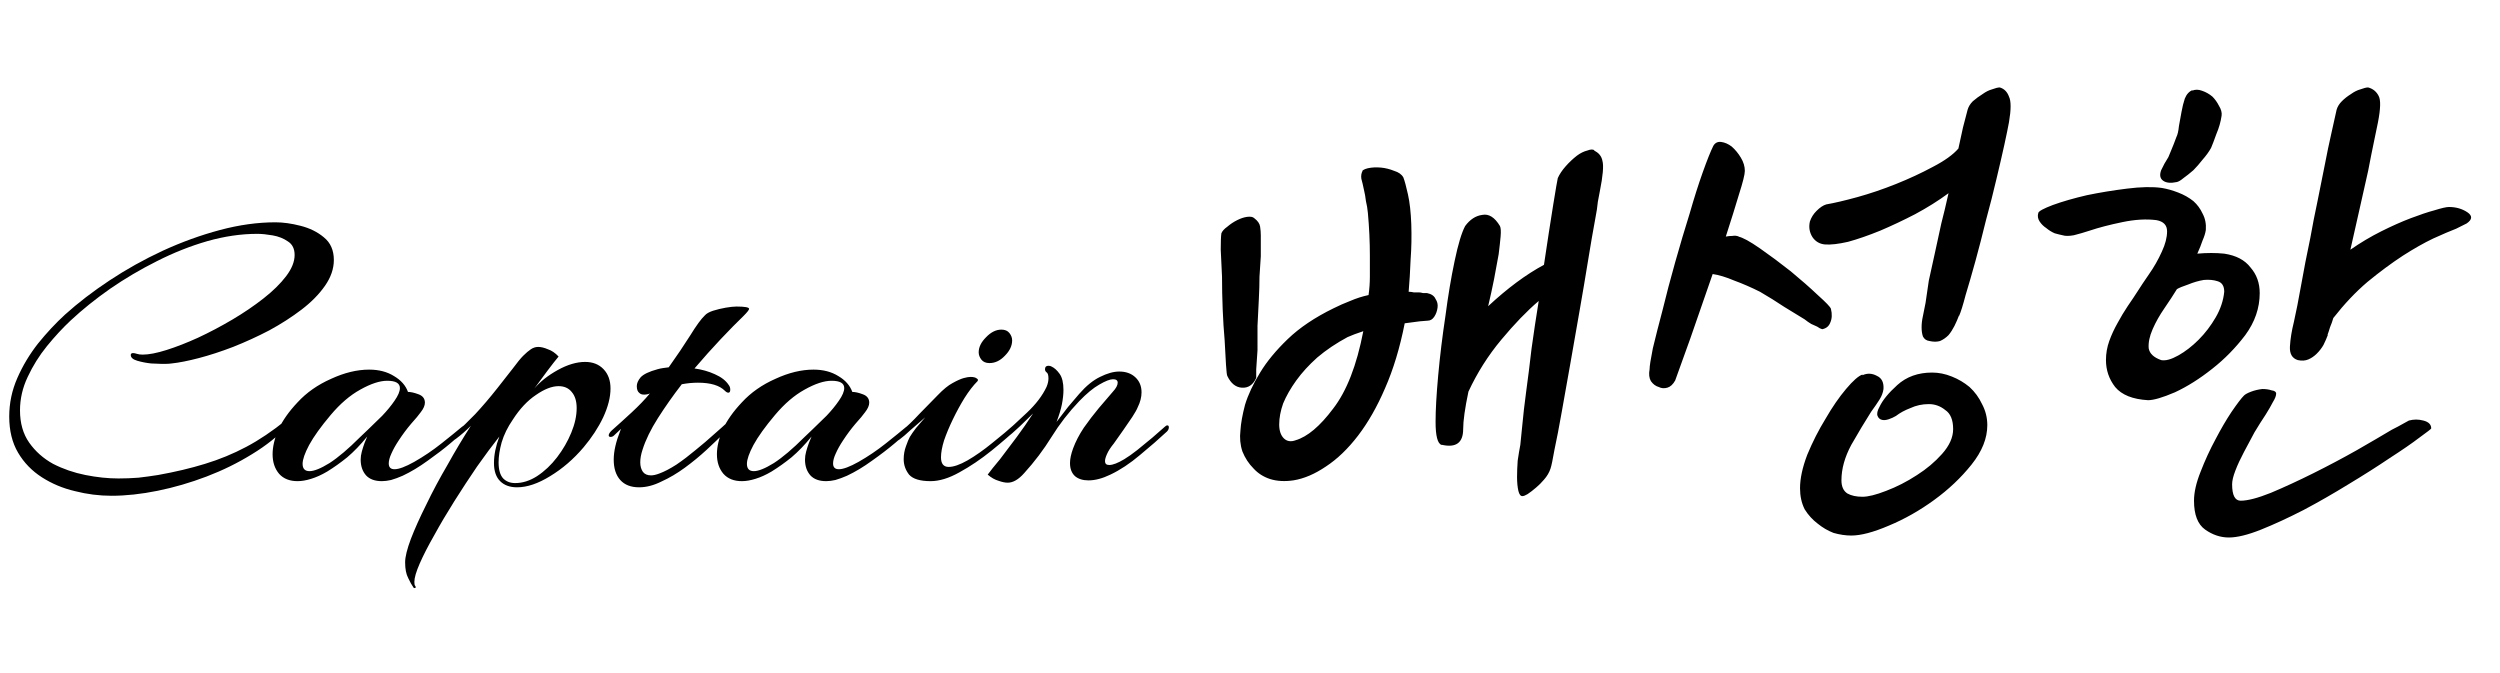
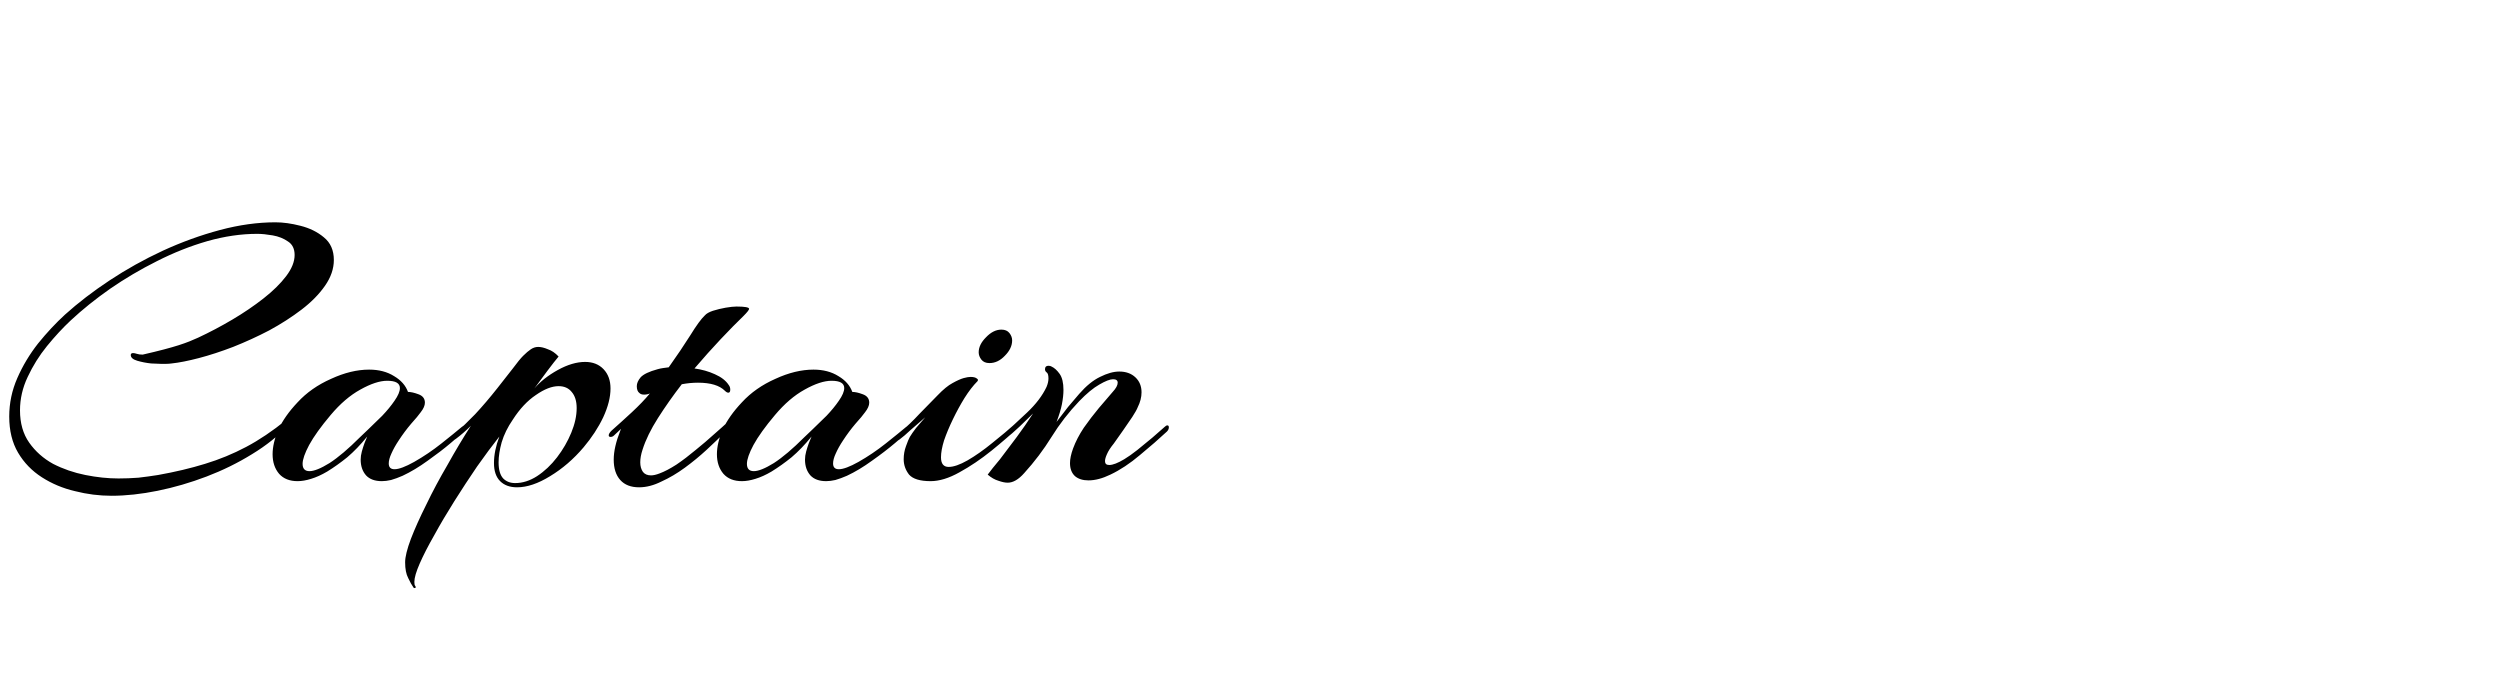
<svg xmlns="http://www.w3.org/2000/svg" width="78" height="21" viewBox="0 0 78 21" fill="none">
-   <path d="M3.48 15.468C3.096 15.468 2.716 15.42 2.34 15.324C1.964 15.236 1.62 15.092 1.308 14.892C0.996 14.692 0.748 14.436 0.564 14.124C0.38 13.812 0.288 13.436 0.288 12.996C0.288 12.58 0.372 12.18 0.54 11.796C0.708 11.412 0.924 11.052 1.188 10.716C1.46 10.38 1.74 10.08 2.028 9.816C2.436 9.448 2.9 9.092 3.42 8.748C3.94 8.404 4.492 8.096 5.076 7.824C5.668 7.552 6.264 7.336 6.864 7.176C7.464 7.016 8.04 6.936 8.592 6.936C8.832 6.936 9.092 6.972 9.372 7.044C9.66 7.116 9.904 7.236 10.104 7.404C10.312 7.572 10.416 7.808 10.416 8.112C10.416 8.384 10.324 8.652 10.14 8.916C9.956 9.18 9.712 9.428 9.408 9.66C9.104 9.892 8.768 10.108 8.4 10.308C8.032 10.5 7.656 10.672 7.272 10.824C6.896 10.968 6.54 11.084 6.204 11.172C5.868 11.26 5.584 11.316 5.352 11.34C5.296 11.348 5.24 11.352 5.184 11.352C5.128 11.352 5.072 11.352 5.016 11.352C4.968 11.352 4.868 11.348 4.716 11.34C4.564 11.324 4.42 11.296 4.284 11.256C4.148 11.216 4.08 11.156 4.08 11.076C4.08 11.036 4.104 11.016 4.152 11.016C4.184 11.016 4.224 11.024 4.272 11.04C4.32 11.056 4.38 11.064 4.452 11.064C4.644 11.064 4.892 11.016 5.196 10.92C5.5 10.824 5.828 10.696 6.18 10.536C6.54 10.368 6.896 10.18 7.248 9.972C7.6 9.764 7.924 9.544 8.22 9.312C8.516 9.08 8.752 8.848 8.928 8.616C9.104 8.384 9.192 8.164 9.192 7.956C9.192 7.764 9.124 7.624 8.988 7.536C8.852 7.44 8.692 7.376 8.508 7.344C8.324 7.312 8.164 7.296 8.028 7.296C7.524 7.296 7.004 7.372 6.468 7.524C5.94 7.676 5.416 7.884 4.896 8.148C4.384 8.404 3.896 8.692 3.432 9.012C2.976 9.332 2.568 9.66 2.208 9.996C1.96 10.228 1.712 10.496 1.464 10.8C1.224 11.096 1.024 11.416 0.864 11.76C0.704 12.096 0.624 12.444 0.624 12.804C0.624 13.204 0.72 13.54 0.912 13.812C1.104 14.084 1.352 14.304 1.656 14.472C1.968 14.632 2.304 14.748 2.664 14.82C3.024 14.892 3.368 14.928 3.696 14.928C3.904 14.928 4.112 14.92 4.32 14.904C4.528 14.88 4.732 14.852 4.932 14.82C5.468 14.724 5.956 14.608 6.396 14.472C6.844 14.336 7.272 14.16 7.68 13.944C8.088 13.728 8.504 13.448 8.928 13.104C8.96 13.088 8.98 13.08 8.988 13.08C9.028 13.08 9.048 13.104 9.048 13.152C9.048 13.176 9.032 13.212 9 13.26C8.688 13.596 8.308 13.9 7.86 14.172C7.42 14.444 6.948 14.676 6.444 14.868C5.94 15.06 5.432 15.208 4.92 15.312C4.408 15.416 3.928 15.468 3.48 15.468ZM9.285 15.012C9.037 15.012 8.845 14.936 8.709 14.784C8.573 14.624 8.505 14.42 8.505 14.172C8.505 13.94 8.565 13.684 8.685 13.404C8.813 13.124 9.013 12.84 9.285 12.552C9.565 12.248 9.913 12.004 10.329 11.82C10.745 11.628 11.141 11.532 11.517 11.532C11.821 11.532 12.081 11.6 12.297 11.736C12.513 11.864 12.657 12.028 12.729 12.228C12.817 12.228 12.925 12.252 13.053 12.3C13.189 12.348 13.257 12.436 13.257 12.564C13.257 12.652 13.213 12.752 13.125 12.864C13.069 12.944 12.969 13.064 12.825 13.224C12.689 13.384 12.561 13.556 12.441 13.74C12.345 13.884 12.269 14.02 12.213 14.148C12.157 14.268 12.129 14.372 12.129 14.46C12.129 14.58 12.189 14.64 12.309 14.64C12.445 14.64 12.649 14.564 12.921 14.412C13.217 14.244 13.501 14.052 13.773 13.836C14.045 13.62 14.257 13.448 14.409 13.32C14.449 13.288 14.477 13.272 14.493 13.272C14.525 13.272 14.541 13.292 14.541 13.332C14.541 13.38 14.521 13.424 14.481 13.464C14.409 13.528 14.269 13.648 14.061 13.824C13.853 14 13.613 14.184 13.341 14.376C13.077 14.568 12.817 14.724 12.561 14.844C12.433 14.9 12.313 14.944 12.201 14.976C12.097 15 12.001 15.012 11.913 15.012C11.697 15.012 11.533 14.952 11.421 14.832C11.309 14.704 11.253 14.54 11.253 14.34C11.253 14.26 11.265 14.176 11.289 14.088C11.313 14 11.341 13.912 11.373 13.824L11.457 13.62C11.249 13.876 11.041 14.092 10.833 14.268C10.625 14.436 10.417 14.584 10.209 14.712C10.033 14.816 9.865 14.892 9.705 14.94C9.553 14.988 9.413 15.012 9.285 15.012ZM9.657 14.7C9.801 14.7 10.009 14.616 10.281 14.448C10.553 14.272 10.869 14.004 11.229 13.644C11.277 13.596 11.365 13.512 11.493 13.392C11.629 13.264 11.773 13.124 11.925 12.972C12.077 12.812 12.205 12.656 12.309 12.504C12.421 12.344 12.477 12.212 12.477 12.108C12.477 11.956 12.345 11.88 12.081 11.88C11.849 11.88 11.569 11.972 11.241 12.156C10.921 12.332 10.613 12.596 10.317 12.948C10.013 13.308 9.789 13.62 9.645 13.884C9.509 14.14 9.441 14.336 9.441 14.472C9.441 14.624 9.513 14.7 9.657 14.7ZM12.904 18.336C12.848 18.256 12.792 18.156 12.736 18.036C12.672 17.916 12.64 17.752 12.64 17.544C12.64 17.376 12.7 17.132 12.82 16.812C12.94 16.5 13.1 16.144 13.3 15.744C13.492 15.344 13.712 14.932 13.96 14.508C14.2 14.076 14.444 13.668 14.692 13.284C14.54 13.436 14.384 13.572 14.224 13.692C14.192 13.716 14.168 13.728 14.152 13.728C14.128 13.728 14.116 13.712 14.116 13.68C14.116 13.664 14.128 13.636 14.152 13.596C14.168 13.556 14.2 13.516 14.248 13.476C14.408 13.34 14.6 13.156 14.824 12.924C15.048 12.684 15.28 12.412 15.52 12.108C15.704 11.876 15.864 11.672 16 11.496C16.136 11.312 16.244 11.18 16.324 11.1C16.412 11.012 16.492 10.944 16.564 10.896C16.636 10.848 16.712 10.824 16.792 10.824C16.88 10.824 16.98 10.848 17.092 10.896C17.212 10.936 17.324 11.012 17.428 11.124C17.34 11.228 17.224 11.376 17.08 11.568C16.936 11.76 16.8 11.944 16.672 12.12C16.856 11.904 17.1 11.712 17.404 11.544C17.708 11.376 17.992 11.292 18.256 11.292C18.496 11.292 18.688 11.368 18.832 11.52C18.976 11.672 19.048 11.872 19.048 12.12C19.048 12.392 18.972 12.692 18.82 13.02C18.668 13.34 18.464 13.652 18.208 13.956C17.896 14.324 17.548 14.624 17.164 14.856C16.788 15.088 16.444 15.204 16.132 15.204C15.908 15.204 15.732 15.14 15.604 15.012C15.476 14.884 15.412 14.696 15.412 14.448C15.412 14.192 15.468 13.916 15.58 13.62C15.364 13.892 15.132 14.204 14.884 14.556C14.644 14.908 14.408 15.268 14.176 15.636C13.944 16.004 13.736 16.356 13.552 16.692C13.36 17.028 13.208 17.324 13.096 17.58C12.984 17.836 12.928 18.028 12.928 18.156C12.928 18.22 12.936 18.26 12.952 18.276C12.976 18.308 12.98 18.328 12.964 18.336C12.94 18.352 12.92 18.352 12.904 18.336ZM16.072 15.072C16.304 15.072 16.532 15 16.756 14.856C16.988 14.704 17.196 14.508 17.38 14.268C17.564 14.028 17.712 13.772 17.824 13.5C17.936 13.228 17.992 12.972 17.992 12.732C17.992 12.516 17.94 12.348 17.836 12.228C17.74 12.108 17.604 12.048 17.428 12.048C17.22 12.048 16.984 12.14 16.72 12.324C16.456 12.5 16.216 12.756 16 13.092C15.84 13.324 15.724 13.56 15.652 13.8C15.588 14.032 15.556 14.24 15.556 14.424C15.556 14.656 15.604 14.824 15.7 14.928C15.796 15.024 15.92 15.072 16.072 15.072ZM19.94 15.204C19.684 15.204 19.488 15.128 19.352 14.976C19.216 14.824 19.148 14.612 19.148 14.34C19.148 14.084 19.216 13.784 19.352 13.44L19.376 13.38L19.16 13.584C19.128 13.616 19.092 13.632 19.052 13.632C19.012 13.632 18.992 13.616 18.992 13.584C18.992 13.544 19.02 13.496 19.076 13.44C19.284 13.256 19.496 13.064 19.712 12.864C19.936 12.656 20.124 12.46 20.276 12.276C20.22 12.3 20.16 12.312 20.096 12.312C20.032 12.312 19.984 12.296 19.952 12.264C19.896 12.224 19.868 12.152 19.868 12.048C19.868 11.96 19.908 11.868 19.988 11.772C20.076 11.676 20.252 11.592 20.516 11.52C20.572 11.504 20.628 11.492 20.684 11.484C20.748 11.476 20.808 11.468 20.864 11.46C21.12 11.1 21.344 10.768 21.536 10.464C21.728 10.152 21.88 9.944 21.992 9.84C22.04 9.784 22.124 9.736 22.244 9.696C22.372 9.656 22.504 9.624 22.64 9.6C22.784 9.576 22.896 9.564 22.976 9.564C23.24 9.564 23.372 9.588 23.372 9.636C23.372 9.668 23.312 9.744 23.192 9.864C22.992 10.056 22.756 10.296 22.484 10.584C22.22 10.864 21.948 11.168 21.668 11.496C21.9 11.528 22.112 11.588 22.304 11.676C22.504 11.764 22.648 11.876 22.736 12.012C22.768 12.052 22.784 12.1 22.784 12.156C22.784 12.22 22.764 12.252 22.724 12.252C22.692 12.252 22.656 12.232 22.616 12.192C22.448 12.024 22.168 11.94 21.776 11.94C21.696 11.94 21.612 11.944 21.524 11.952C21.444 11.96 21.36 11.972 21.272 11.988C21 12.34 20.752 12.692 20.528 13.044C20.304 13.396 20.144 13.724 20.048 14.028C20 14.172 19.976 14.304 19.976 14.424C19.976 14.544 20.004 14.644 20.06 14.724C20.116 14.796 20.2 14.832 20.312 14.832C20.384 14.832 20.472 14.812 20.576 14.772C20.728 14.716 20.904 14.624 21.104 14.496C21.304 14.36 21.504 14.208 21.704 14.04C21.912 13.872 22.104 13.708 22.28 13.548C22.464 13.388 22.616 13.252 22.736 13.14C22.856 13.028 22.924 12.964 22.94 12.948C22.964 12.924 22.984 12.912 23 12.912C23.032 12.912 23.048 12.936 23.048 12.984C23.048 13.04 23.024 13.092 22.976 13.14C22.896 13.22 22.772 13.34 22.604 13.5C22.444 13.66 22.256 13.84 22.04 14.04C21.832 14.232 21.608 14.416 21.368 14.592C21.128 14.768 20.884 14.912 20.636 15.024C20.396 15.144 20.164 15.204 19.94 15.204ZM23.148 15.012C22.9 15.012 22.708 14.936 22.572 14.784C22.436 14.624 22.368 14.42 22.368 14.172C22.368 13.94 22.428 13.684 22.548 13.404C22.676 13.124 22.876 12.84 23.148 12.552C23.428 12.248 23.776 12.004 24.192 11.82C24.608 11.628 25.004 11.532 25.38 11.532C25.684 11.532 25.944 11.6 26.16 11.736C26.376 11.864 26.52 12.028 26.592 12.228C26.68 12.228 26.788 12.252 26.916 12.3C27.052 12.348 27.12 12.436 27.12 12.564C27.12 12.652 27.076 12.752 26.988 12.864C26.932 12.944 26.832 13.064 26.688 13.224C26.552 13.384 26.424 13.556 26.304 13.74C26.208 13.884 26.132 14.02 26.076 14.148C26.02 14.268 25.992 14.372 25.992 14.46C25.992 14.58 26.052 14.64 26.172 14.64C26.308 14.64 26.512 14.564 26.784 14.412C27.08 14.244 27.364 14.052 27.636 13.836C27.908 13.62 28.12 13.448 28.272 13.32C28.312 13.288 28.34 13.272 28.356 13.272C28.388 13.272 28.404 13.292 28.404 13.332C28.404 13.38 28.384 13.424 28.344 13.464C28.272 13.528 28.132 13.648 27.924 13.824C27.716 14 27.476 14.184 27.204 14.376C26.94 14.568 26.68 14.724 26.424 14.844C26.296 14.9 26.176 14.944 26.064 14.976C25.96 15 25.864 15.012 25.776 15.012C25.56 15.012 25.396 14.952 25.284 14.832C25.172 14.704 25.116 14.54 25.116 14.34C25.116 14.26 25.128 14.176 25.152 14.088C25.176 14 25.204 13.912 25.236 13.824L25.32 13.62C25.112 13.876 24.904 14.092 24.696 14.268C24.488 14.436 24.28 14.584 24.072 14.712C23.896 14.816 23.728 14.892 23.568 14.94C23.416 14.988 23.276 15.012 23.148 15.012ZM23.52 14.7C23.664 14.7 23.872 14.616 24.144 14.448C24.416 14.272 24.732 14.004 25.092 13.644C25.14 13.596 25.228 13.512 25.356 13.392C25.492 13.264 25.636 13.124 25.788 12.972C25.94 12.812 26.068 12.656 26.172 12.504C26.284 12.344 26.34 12.212 26.34 12.108C26.34 11.956 26.208 11.88 25.944 11.88C25.712 11.88 25.432 11.972 25.104 12.156C24.784 12.332 24.476 12.596 24.18 12.948C23.876 13.308 23.652 13.62 23.508 13.884C23.372 14.14 23.304 14.336 23.304 14.472C23.304 14.624 23.376 14.7 23.52 14.7ZM30.871 11.328C30.759 11.328 30.675 11.292 30.619 11.22C30.563 11.148 30.535 11.072 30.535 10.992C30.535 10.832 30.611 10.676 30.763 10.524C30.915 10.364 31.075 10.284 31.243 10.284C31.355 10.284 31.439 10.32 31.495 10.392C31.551 10.464 31.579 10.54 31.579 10.62C31.579 10.788 31.503 10.948 31.351 11.1C31.207 11.252 31.047 11.328 30.871 11.328ZM29.035 15.012C28.707 15.012 28.483 14.944 28.363 14.808C28.251 14.664 28.195 14.504 28.195 14.328C28.195 14.184 28.219 14.048 28.267 13.92C28.315 13.784 28.355 13.688 28.387 13.632C28.435 13.552 28.499 13.46 28.579 13.356C28.667 13.252 28.763 13.14 28.867 13.02C28.707 13.156 28.555 13.288 28.411 13.416C28.275 13.544 28.163 13.64 28.075 13.704C28.051 13.728 28.027 13.74 28.003 13.74C27.971 13.74 27.955 13.72 27.955 13.68C27.955 13.616 27.999 13.552 28.087 13.488C28.295 13.312 28.495 13.12 28.687 12.912C28.887 12.704 29.075 12.512 29.251 12.336C29.427 12.152 29.583 12.024 29.719 11.952C29.863 11.872 29.979 11.82 30.067 11.796C30.155 11.772 30.227 11.76 30.283 11.76C30.371 11.76 30.435 11.776 30.475 11.808C30.515 11.832 30.523 11.86 30.499 11.892C30.363 12.028 30.227 12.204 30.091 12.42C29.963 12.628 29.843 12.848 29.731 13.08C29.619 13.312 29.527 13.532 29.455 13.74C29.391 13.948 29.359 14.124 29.359 14.268C29.359 14.468 29.439 14.568 29.599 14.568C29.751 14.568 29.947 14.5 30.187 14.364C30.435 14.22 30.691 14.04 30.955 13.824C31.227 13.608 31.479 13.396 31.711 13.188C31.743 13.156 31.771 13.14 31.795 13.14C31.835 13.14 31.855 13.16 31.855 13.2C31.863 13.24 31.855 13.268 31.831 13.284C31.567 13.532 31.267 13.792 30.931 14.064C30.603 14.328 30.271 14.552 29.935 14.736C29.607 14.92 29.307 15.012 29.035 15.012ZM31.44 15.06C31.36 15.06 31.264 15.04 31.152 15C31.04 14.968 30.928 14.904 30.816 14.808C30.904 14.688 31.032 14.528 31.2 14.328C31.36 14.12 31.532 13.892 31.716 13.644C31.9 13.396 32.072 13.148 32.232 12.9C32.104 13.028 31.964 13.164 31.812 13.308C31.66 13.452 31.508 13.584 31.356 13.704C31.324 13.736 31.288 13.752 31.248 13.752C31.216 13.752 31.2 13.736 31.2 13.704C31.2 13.664 31.232 13.616 31.296 13.56C31.52 13.36 31.768 13.132 32.04 12.876C32.32 12.612 32.524 12.344 32.652 12.072C32.692 11.976 32.712 11.888 32.712 11.808C32.712 11.704 32.692 11.64 32.652 11.616C32.62 11.592 32.604 11.56 32.604 11.52C32.604 11.448 32.64 11.412 32.712 11.412C32.752 11.412 32.784 11.42 32.808 11.436C32.896 11.476 32.98 11.552 33.06 11.664C33.14 11.776 33.18 11.944 33.18 12.168C33.18 12.296 33.164 12.444 33.132 12.612C33.1 12.772 33.044 12.956 32.964 13.164C33.084 13.004 33.204 12.848 33.324 12.696C33.452 12.544 33.568 12.408 33.672 12.288C33.888 12.04 34.104 11.864 34.32 11.76C34.544 11.648 34.744 11.592 34.92 11.592C35.128 11.592 35.296 11.652 35.424 11.772C35.552 11.892 35.616 12.048 35.616 12.24C35.616 12.392 35.576 12.548 35.496 12.708C35.472 12.772 35.416 12.872 35.328 13.008C35.24 13.136 35.144 13.276 35.04 13.428C34.936 13.58 34.84 13.716 34.752 13.836C34.648 13.964 34.576 14.076 34.536 14.172C34.496 14.26 34.476 14.332 34.476 14.388C34.476 14.468 34.52 14.508 34.608 14.508C34.72 14.508 34.876 14.448 35.076 14.328C35.196 14.256 35.332 14.16 35.484 14.04C35.644 13.912 35.8 13.784 35.952 13.656C36.112 13.52 36.24 13.408 36.336 13.32C36.368 13.288 36.396 13.272 36.42 13.272C36.452 13.272 36.468 13.292 36.468 13.332C36.468 13.38 36.448 13.424 36.408 13.464C36.168 13.688 35.888 13.932 35.568 14.196C35.256 14.46 34.948 14.664 34.644 14.808C34.396 14.928 34.168 14.988 33.96 14.988C33.784 14.988 33.644 14.944 33.54 14.856C33.436 14.76 33.384 14.624 33.384 14.448C33.384 14.32 33.416 14.168 33.48 13.992C33.56 13.776 33.672 13.56 33.816 13.344C33.968 13.128 34.124 12.924 34.284 12.732C34.452 12.532 34.596 12.364 34.716 12.228C34.82 12.116 34.872 12.02 34.872 11.94C34.872 11.868 34.824 11.832 34.728 11.832C34.632 11.832 34.488 11.888 34.296 12C34.112 12.104 33.904 12.276 33.672 12.516C33.344 12.86 33.056 13.232 32.808 13.632C32.56 14.032 32.276 14.408 31.956 14.76C31.78 14.96 31.608 15.06 31.44 15.06Z" fill="black" />
-   <path d="M42.494 5.351C42.508 5.311 42.569 5.276 42.678 5.249C42.801 5.222 42.938 5.215 43.089 5.229C43.225 5.242 43.362 5.276 43.498 5.331C43.635 5.372 43.731 5.44 43.785 5.536C43.827 5.645 43.874 5.823 43.929 6.069C43.984 6.315 44.018 6.622 44.032 6.992C44.045 7.374 44.038 7.743 44.011 8.098C43.997 8.454 43.977 8.789 43.95 9.103C44.004 9.103 44.059 9.11 44.114 9.123C44.168 9.123 44.223 9.123 44.278 9.123C44.305 9.123 44.346 9.13 44.401 9.144C44.455 9.144 44.496 9.144 44.523 9.144C44.66 9.171 44.749 9.233 44.79 9.329C44.845 9.411 44.865 9.499 44.852 9.595C44.838 9.704 44.804 9.8 44.749 9.882C44.694 9.964 44.626 10.005 44.544 10.005C44.517 10.005 44.435 10.012 44.298 10.025C44.175 10.039 44.018 10.06 43.827 10.087C43.676 10.852 43.471 11.529 43.212 12.117C42.965 12.691 42.685 13.182 42.371 13.592C42.057 14.002 41.722 14.324 41.367 14.556C41.025 14.788 40.69 14.932 40.362 14.986C40.089 15.027 39.843 15.014 39.624 14.945C39.419 14.877 39.248 14.768 39.111 14.617C38.961 14.467 38.845 14.29 38.763 14.085C38.695 13.88 38.674 13.661 38.702 13.428C38.715 13.21 38.763 12.943 38.845 12.629C38.941 12.315 39.098 11.98 39.316 11.624C39.522 11.283 39.809 10.934 40.178 10.579C40.547 10.224 41.025 9.902 41.612 9.616C41.776 9.534 41.947 9.458 42.125 9.39C42.316 9.308 42.508 9.246 42.699 9.206C42.726 9.014 42.74 8.823 42.74 8.632C42.74 8.427 42.74 8.208 42.74 7.976C42.74 7.538 42.719 7.094 42.678 6.643C42.665 6.506 42.644 6.383 42.617 6.274C42.603 6.151 42.583 6.035 42.556 5.926C42.528 5.789 42.501 5.673 42.474 5.577C42.46 5.481 42.474 5.399 42.514 5.331L42.494 5.351ZM44.974 13.88C44.852 13.838 44.79 13.599 44.79 13.162C44.79 12.793 44.817 12.308 44.872 11.707C44.927 11.105 45.002 10.49 45.097 9.861C45.179 9.233 45.275 8.659 45.385 8.139C45.494 7.62 45.603 7.258 45.712 7.053C45.863 6.848 46.041 6.732 46.245 6.705C46.45 6.663 46.635 6.78 46.799 7.053C46.826 7.108 46.833 7.217 46.819 7.381C46.806 7.531 46.785 7.716 46.758 7.934C46.717 8.167 46.669 8.427 46.614 8.713C46.56 8.987 46.498 9.267 46.43 9.554C47.031 8.994 47.612 8.563 48.172 8.262C48.282 7.524 48.377 6.903 48.459 6.397C48.541 5.891 48.589 5.611 48.603 5.556C48.658 5.434 48.74 5.311 48.849 5.188C48.958 5.064 49.075 4.955 49.197 4.859C49.307 4.777 49.416 4.723 49.526 4.696C49.635 4.654 49.71 4.654 49.751 4.696H49.73C49.881 4.764 49.97 4.873 49.997 5.024C50.038 5.174 50.011 5.488 49.915 5.966C49.901 6.035 49.881 6.144 49.853 6.295C49.84 6.445 49.812 6.622 49.772 6.827C49.703 7.197 49.628 7.634 49.546 8.139C49.464 8.645 49.375 9.171 49.279 9.718C49.184 10.265 49.088 10.811 48.992 11.358C48.897 11.905 48.808 12.403 48.726 12.854C48.644 13.319 48.569 13.709 48.501 14.023C48.446 14.337 48.405 14.536 48.377 14.617C48.337 14.741 48.268 14.857 48.172 14.966C48.09 15.062 48.008 15.144 47.926 15.212C47.831 15.294 47.742 15.362 47.66 15.417C47.592 15.458 47.537 15.479 47.496 15.479C47.441 15.479 47.4 15.424 47.373 15.315C47.346 15.191 47.332 15.048 47.332 14.884C47.332 14.72 47.339 14.549 47.352 14.371C47.38 14.18 47.407 14.016 47.434 13.88C47.448 13.757 47.469 13.552 47.496 13.264C47.523 12.964 47.564 12.608 47.619 12.198C47.674 11.802 47.728 11.365 47.783 10.886C47.851 10.395 47.926 9.896 48.008 9.39C47.639 9.704 47.25 10.107 46.84 10.6C46.43 11.091 46.088 11.631 45.815 12.219C45.706 12.738 45.651 13.128 45.651 13.387C45.651 13.811 45.432 13.975 44.995 13.88H44.974ZM42.043 10.518C41.688 10.709 41.373 10.921 41.1 11.153C40.84 11.385 40.622 11.624 40.444 11.87C40.266 12.117 40.13 12.356 40.034 12.588C39.952 12.82 39.911 13.039 39.911 13.244C39.911 13.435 39.959 13.579 40.054 13.675C40.15 13.77 40.273 13.791 40.423 13.736C40.792 13.627 41.182 13.299 41.592 12.752C42.016 12.205 42.33 11.399 42.535 10.333C42.33 10.401 42.166 10.463 42.043 10.518ZM39.132 6.807C39.241 6.889 39.303 6.978 39.316 7.074C39.33 7.169 39.337 7.258 39.337 7.34C39.337 7.354 39.337 7.422 39.337 7.545C39.337 7.668 39.337 7.818 39.337 7.996C39.323 8.187 39.31 8.399 39.296 8.632C39.296 8.85 39.289 9.082 39.276 9.329C39.262 9.602 39.248 9.882 39.234 10.169C39.234 10.442 39.234 10.695 39.234 10.928C39.221 11.16 39.207 11.358 39.194 11.522C39.194 11.672 39.194 11.761 39.194 11.789C39.098 12.007 38.947 12.11 38.742 12.096C38.551 12.082 38.401 11.959 38.291 11.727C38.278 11.7 38.264 11.584 38.251 11.379C38.237 11.174 38.223 10.921 38.209 10.62C38.182 10.319 38.162 9.998 38.148 9.656C38.134 9.301 38.127 8.96 38.127 8.632C38.114 8.317 38.1 8.037 38.087 7.791C38.087 7.545 38.093 7.374 38.107 7.279C38.134 7.21 38.196 7.142 38.291 7.074C38.387 6.992 38.49 6.923 38.599 6.869C38.708 6.814 38.811 6.78 38.907 6.766C39.016 6.752 39.091 6.766 39.132 6.807ZM60.2 10.64C60.104 10.627 60.036 10.579 59.995 10.497C59.967 10.415 59.954 10.319 59.954 10.21C59.954 10.101 59.967 9.985 59.995 9.861C60.022 9.725 60.049 9.588 60.077 9.451C60.104 9.246 60.138 9.014 60.179 8.755C60.234 8.495 60.295 8.215 60.364 7.914C60.446 7.545 60.514 7.231 60.569 6.971C60.637 6.711 60.712 6.397 60.794 6.028C60.48 6.26 60.131 6.479 59.749 6.684C59.38 6.875 59.017 7.046 58.662 7.197C58.293 7.347 57.958 7.463 57.658 7.545C57.357 7.613 57.118 7.641 56.94 7.627C56.776 7.613 56.646 7.538 56.551 7.402C56.455 7.251 56.428 7.087 56.469 6.91C56.51 6.787 56.578 6.677 56.674 6.582C56.783 6.472 56.885 6.404 56.981 6.377C57.227 6.335 57.548 6.26 57.945 6.151C58.341 6.042 58.744 5.905 59.154 5.741C59.564 5.577 59.947 5.399 60.302 5.208C60.671 5.017 60.938 4.825 61.102 4.634C61.156 4.388 61.204 4.169 61.245 3.978C61.3 3.773 61.348 3.588 61.389 3.425C61.416 3.329 61.471 3.24 61.553 3.158C61.648 3.076 61.751 3.001 61.86 2.933C61.956 2.864 62.051 2.816 62.147 2.789C62.256 2.748 62.338 2.728 62.393 2.728C62.53 2.768 62.625 2.864 62.68 3.014C62.748 3.151 62.748 3.418 62.68 3.814C62.653 3.964 62.605 4.197 62.537 4.511C62.468 4.825 62.386 5.181 62.291 5.577C62.195 5.987 62.086 6.418 61.963 6.869C61.853 7.319 61.744 7.743 61.635 8.139C61.525 8.536 61.423 8.891 61.327 9.206C61.245 9.52 61.177 9.739 61.122 9.861V9.841C61.081 9.95 61.033 10.06 60.979 10.169C60.924 10.278 60.862 10.374 60.794 10.456C60.712 10.538 60.623 10.6 60.528 10.64C60.432 10.668 60.323 10.668 60.2 10.64ZM60.282 11.624C60.487 11.624 60.692 11.665 60.897 11.748C61.102 11.829 61.286 11.939 61.45 12.075C61.614 12.226 61.744 12.403 61.84 12.608C61.949 12.813 62.004 13.032 62.004 13.264C62.004 13.675 61.84 14.085 61.512 14.495C61.184 14.905 60.794 15.274 60.343 15.601C59.892 15.93 59.421 16.196 58.929 16.401C58.45 16.606 58.061 16.709 57.76 16.709C57.582 16.709 57.398 16.681 57.207 16.627C57.029 16.558 56.865 16.462 56.715 16.34C56.551 16.216 56.414 16.066 56.305 15.889C56.209 15.697 56.161 15.479 56.161 15.232C56.161 14.932 56.236 14.583 56.387 14.187C56.551 13.791 56.742 13.415 56.961 13.059C57.166 12.704 57.377 12.397 57.596 12.137C57.815 11.877 57.986 11.727 58.109 11.686V11.707C58.259 11.638 58.409 11.645 58.56 11.727C58.71 11.795 58.778 11.932 58.765 12.137C58.751 12.246 58.71 12.356 58.642 12.465C58.573 12.574 58.484 12.704 58.375 12.854C58.184 13.155 57.979 13.497 57.76 13.88C57.555 14.262 57.453 14.631 57.453 14.986C57.453 15.178 57.514 15.315 57.637 15.396C57.76 15.465 57.917 15.499 58.109 15.499C58.286 15.499 58.532 15.438 58.847 15.315C59.175 15.191 59.496 15.027 59.81 14.822C60.111 14.631 60.37 14.412 60.589 14.166C60.821 13.907 60.938 13.647 60.938 13.387C60.938 13.101 60.856 12.902 60.692 12.793C60.541 12.67 60.37 12.608 60.179 12.608C59.974 12.608 59.783 12.649 59.605 12.732C59.427 12.8 59.277 12.882 59.154 12.977C59.086 13.018 59.011 13.053 58.929 13.08C58.847 13.107 58.778 13.114 58.724 13.101C58.655 13.087 58.607 13.046 58.58 12.977C58.553 12.909 58.573 12.813 58.642 12.691C58.737 12.486 58.922 12.26 59.195 12.014C59.482 11.754 59.844 11.624 60.282 11.624ZM53.455 4.552C53.51 4.456 53.592 4.415 53.701 4.429C53.81 4.443 53.92 4.49 54.029 4.572C54.138 4.668 54.234 4.784 54.316 4.921C54.398 5.058 54.439 5.194 54.439 5.331C54.439 5.44 54.378 5.686 54.255 6.069C54.145 6.438 54.009 6.875 53.845 7.381C53.913 7.367 53.981 7.361 54.05 7.361C54.118 7.347 54.186 7.354 54.255 7.381H54.234C54.371 7.408 54.596 7.531 54.911 7.75C55.225 7.969 55.546 8.208 55.874 8.467C56.188 8.727 56.469 8.973 56.715 9.206C56.974 9.438 57.111 9.581 57.125 9.636C57.166 9.8 57.159 9.944 57.104 10.066C57.063 10.176 56.981 10.244 56.858 10.271C56.803 10.258 56.749 10.23 56.694 10.19C56.639 10.162 56.578 10.135 56.51 10.107C56.441 10.066 56.373 10.019 56.305 9.964C56.127 9.855 55.915 9.725 55.669 9.575C55.423 9.411 55.17 9.253 54.911 9.103C54.637 8.966 54.371 8.85 54.111 8.755C53.851 8.645 53.626 8.577 53.435 8.55C53.189 9.26 52.956 9.93 52.738 10.559C52.519 11.174 52.362 11.611 52.266 11.87C52.198 11.993 52.116 12.069 52.02 12.096C51.924 12.123 51.836 12.117 51.754 12.075C51.658 12.048 51.576 11.987 51.508 11.891C51.453 11.795 51.439 11.672 51.467 11.522C51.467 11.426 51.501 11.208 51.569 10.866C51.651 10.524 51.754 10.121 51.877 9.656C51.986 9.206 52.116 8.713 52.266 8.181C52.416 7.647 52.567 7.142 52.717 6.663C52.854 6.185 52.99 5.755 53.127 5.372C53.264 4.989 53.373 4.716 53.455 4.552ZM71.692 11.235C71.514 11.18 71.432 11.037 71.446 10.805C71.46 10.572 71.501 10.319 71.569 10.046C71.637 9.745 71.713 9.363 71.795 8.898C71.877 8.433 71.972 7.941 72.082 7.422C72.15 7.039 72.225 6.657 72.307 6.274C72.389 5.878 72.464 5.502 72.533 5.146C72.601 4.791 72.669 4.463 72.738 4.162C72.806 3.862 72.861 3.616 72.902 3.425C72.929 3.329 72.984 3.24 73.066 3.158C73.148 3.076 73.243 3.001 73.353 2.933C73.448 2.864 73.544 2.816 73.64 2.789C73.749 2.748 73.831 2.728 73.886 2.728C74.036 2.768 74.145 2.857 74.214 2.994C74.282 3.117 74.275 3.39 74.193 3.814C74.166 3.937 74.125 4.135 74.07 4.409C74.015 4.668 73.954 4.976 73.886 5.331C73.804 5.7 73.715 6.096 73.619 6.52C73.523 6.944 73.428 7.367 73.332 7.791C73.646 7.572 73.968 7.381 74.296 7.217C74.624 7.053 74.931 6.916 75.218 6.807C75.505 6.698 75.751 6.616 75.956 6.561C76.175 6.493 76.325 6.458 76.407 6.458C76.626 6.458 76.817 6.513 76.981 6.622C77.145 6.732 77.138 6.848 76.961 6.971L76.633 7.135C76.455 7.203 76.216 7.306 75.915 7.442C75.628 7.579 75.314 7.757 74.972 7.976C74.617 8.208 74.248 8.481 73.865 8.796C73.496 9.11 73.141 9.486 72.799 9.923C72.772 10.019 72.738 10.114 72.697 10.21C72.669 10.306 72.642 10.388 72.615 10.456L72.635 10.435C72.594 10.545 72.546 10.654 72.492 10.764C72.437 10.859 72.369 10.948 72.287 11.03C72.205 11.112 72.116 11.174 72.02 11.214C71.924 11.255 71.815 11.262 71.692 11.235ZM70.011 12.342C70.052 12.301 70.127 12.26 70.237 12.219C70.346 12.178 70.462 12.151 70.585 12.137C70.694 12.137 70.79 12.151 70.872 12.178C70.968 12.192 71.016 12.226 71.016 12.28C71.016 12.349 70.981 12.438 70.913 12.547C70.858 12.656 70.783 12.786 70.688 12.937C70.578 13.101 70.462 13.285 70.339 13.49C70.23 13.695 70.12 13.9 70.011 14.105C69.902 14.31 69.813 14.501 69.745 14.679C69.676 14.857 69.642 15 69.642 15.11C69.642 15.451 69.731 15.622 69.909 15.622C70.127 15.622 70.442 15.54 70.852 15.376C71.275 15.198 71.719 14.993 72.184 14.761C72.649 14.529 73.1 14.29 73.537 14.043C73.988 13.784 74.35 13.572 74.624 13.408C74.76 13.34 74.876 13.278 74.972 13.223C75.068 13.169 75.129 13.135 75.157 13.121C75.307 13.08 75.457 13.08 75.608 13.121C75.772 13.162 75.854 13.244 75.854 13.367C75.854 13.381 75.731 13.476 75.485 13.654C75.252 13.832 74.945 14.043 74.562 14.29C74.179 14.549 73.749 14.822 73.271 15.11C72.806 15.396 72.341 15.663 71.877 15.909C71.398 16.155 70.954 16.36 70.544 16.524C70.134 16.688 69.799 16.77 69.54 16.77C69.28 16.77 69.034 16.688 68.802 16.524C68.569 16.36 68.453 16.059 68.453 15.622C68.453 15.362 68.521 15.062 68.658 14.72C68.795 14.365 68.952 14.023 69.13 13.695C69.294 13.381 69.458 13.101 69.622 12.854C69.799 12.595 69.929 12.424 70.011 12.342ZM67.449 5.864C67.613 5.891 67.783 5.939 67.961 6.008C68.139 6.076 68.296 6.165 68.433 6.274C68.556 6.383 68.651 6.513 68.72 6.663C68.802 6.814 68.836 6.985 68.822 7.176C68.808 7.272 68.774 7.381 68.72 7.504C68.679 7.627 68.624 7.764 68.556 7.914C68.856 7.887 69.136 7.887 69.396 7.914C69.765 7.969 70.038 8.112 70.216 8.345C70.407 8.563 70.503 8.83 70.503 9.144C70.503 9.609 70.353 10.046 70.052 10.456C69.751 10.852 69.41 11.201 69.027 11.502C68.631 11.816 68.241 12.062 67.859 12.239C67.476 12.403 67.196 12.486 67.018 12.486C66.54 12.458 66.198 12.322 65.993 12.075C65.802 11.829 65.706 11.549 65.706 11.235C65.706 11.03 65.74 10.832 65.809 10.64C65.877 10.449 65.966 10.258 66.075 10.066C66.171 9.889 66.273 9.718 66.383 9.554C66.506 9.376 66.615 9.212 66.711 9.062C66.779 8.953 66.888 8.789 67.039 8.57C67.203 8.338 67.339 8.098 67.449 7.853C67.558 7.62 67.613 7.408 67.613 7.217C67.613 7.026 67.503 6.91 67.285 6.869C66.97 6.827 66.615 6.848 66.219 6.93C65.822 7.012 65.481 7.101 65.194 7.197C65.03 7.251 64.866 7.299 64.702 7.34C64.551 7.367 64.435 7.367 64.353 7.34C64.285 7.326 64.203 7.306 64.107 7.279C64.011 7.237 63.923 7.183 63.841 7.114C63.759 7.06 63.69 6.992 63.636 6.91C63.581 6.827 63.567 6.739 63.595 6.643C63.608 6.588 63.759 6.506 64.046 6.397C64.346 6.288 64.702 6.185 65.112 6.09C65.508 6.008 65.925 5.939 66.362 5.885C66.799 5.83 67.162 5.823 67.449 5.864ZM67.428 11.235C67.565 11.262 67.742 11.214 67.961 11.091C68.18 10.969 68.392 10.805 68.597 10.6C68.802 10.395 68.979 10.162 69.13 9.902C69.28 9.643 69.369 9.376 69.396 9.103C69.396 8.925 69.328 8.816 69.191 8.775C69.068 8.734 68.925 8.72 68.761 8.734C68.597 8.761 68.433 8.809 68.269 8.877C68.105 8.932 67.988 8.98 67.92 9.021C67.811 9.199 67.681 9.397 67.531 9.616C67.38 9.834 67.257 10.053 67.162 10.271C67.066 10.49 67.025 10.688 67.039 10.866C67.066 11.03 67.196 11.153 67.428 11.235ZM68.392 2.83C68.487 2.789 68.59 2.789 68.699 2.83C68.822 2.871 68.931 2.933 69.027 3.014C69.109 3.096 69.177 3.192 69.232 3.301C69.3 3.411 69.328 3.513 69.314 3.609C69.287 3.8 69.232 3.992 69.15 4.183C69.082 4.374 69.027 4.518 68.986 4.614C68.918 4.737 68.829 4.859 68.72 4.982C68.624 5.106 68.528 5.215 68.433 5.311C68.323 5.406 68.221 5.488 68.125 5.556C68.043 5.625 67.975 5.666 67.92 5.679C67.729 5.721 67.585 5.707 67.49 5.638C67.394 5.57 67.373 5.461 67.428 5.311C67.469 5.229 67.503 5.16 67.531 5.106C67.572 5.037 67.613 4.969 67.654 4.901C67.681 4.832 67.715 4.75 67.756 4.654C67.797 4.559 67.845 4.436 67.9 4.285C67.941 4.204 67.968 4.087 67.982 3.937C68.009 3.787 68.036 3.636 68.064 3.486C68.091 3.336 68.125 3.199 68.166 3.076C68.221 2.939 68.303 2.85 68.412 2.809L68.392 2.83Z" fill="black" />
+   <path d="M3.48 15.468C3.096 15.468 2.716 15.42 2.34 15.324C1.964 15.236 1.62 15.092 1.308 14.892C0.996 14.692 0.748 14.436 0.564 14.124C0.38 13.812 0.288 13.436 0.288 12.996C0.288 12.58 0.372 12.18 0.54 11.796C0.708 11.412 0.924 11.052 1.188 10.716C1.46 10.38 1.74 10.08 2.028 9.816C2.436 9.448 2.9 9.092 3.42 8.748C3.94 8.404 4.492 8.096 5.076 7.824C5.668 7.552 6.264 7.336 6.864 7.176C7.464 7.016 8.04 6.936 8.592 6.936C8.832 6.936 9.092 6.972 9.372 7.044C9.66 7.116 9.904 7.236 10.104 7.404C10.312 7.572 10.416 7.808 10.416 8.112C10.416 8.384 10.324 8.652 10.14 8.916C9.956 9.18 9.712 9.428 9.408 9.66C9.104 9.892 8.768 10.108 8.4 10.308C8.032 10.5 7.656 10.672 7.272 10.824C6.896 10.968 6.54 11.084 6.204 11.172C5.868 11.26 5.584 11.316 5.352 11.34C5.296 11.348 5.24 11.352 5.184 11.352C5.128 11.352 5.072 11.352 5.016 11.352C4.968 11.352 4.868 11.348 4.716 11.34C4.564 11.324 4.42 11.296 4.284 11.256C4.148 11.216 4.08 11.156 4.08 11.076C4.08 11.036 4.104 11.016 4.152 11.016C4.184 11.016 4.224 11.024 4.272 11.04C4.32 11.056 4.38 11.064 4.452 11.064C5.5 10.824 5.828 10.696 6.18 10.536C6.54 10.368 6.896 10.18 7.248 9.972C7.6 9.764 7.924 9.544 8.22 9.312C8.516 9.08 8.752 8.848 8.928 8.616C9.104 8.384 9.192 8.164 9.192 7.956C9.192 7.764 9.124 7.624 8.988 7.536C8.852 7.44 8.692 7.376 8.508 7.344C8.324 7.312 8.164 7.296 8.028 7.296C7.524 7.296 7.004 7.372 6.468 7.524C5.94 7.676 5.416 7.884 4.896 8.148C4.384 8.404 3.896 8.692 3.432 9.012C2.976 9.332 2.568 9.66 2.208 9.996C1.96 10.228 1.712 10.496 1.464 10.8C1.224 11.096 1.024 11.416 0.864 11.76C0.704 12.096 0.624 12.444 0.624 12.804C0.624 13.204 0.72 13.54 0.912 13.812C1.104 14.084 1.352 14.304 1.656 14.472C1.968 14.632 2.304 14.748 2.664 14.82C3.024 14.892 3.368 14.928 3.696 14.928C3.904 14.928 4.112 14.92 4.32 14.904C4.528 14.88 4.732 14.852 4.932 14.82C5.468 14.724 5.956 14.608 6.396 14.472C6.844 14.336 7.272 14.16 7.68 13.944C8.088 13.728 8.504 13.448 8.928 13.104C8.96 13.088 8.98 13.08 8.988 13.08C9.028 13.08 9.048 13.104 9.048 13.152C9.048 13.176 9.032 13.212 9 13.26C8.688 13.596 8.308 13.9 7.86 14.172C7.42 14.444 6.948 14.676 6.444 14.868C5.94 15.06 5.432 15.208 4.92 15.312C4.408 15.416 3.928 15.468 3.48 15.468ZM9.285 15.012C9.037 15.012 8.845 14.936 8.709 14.784C8.573 14.624 8.505 14.42 8.505 14.172C8.505 13.94 8.565 13.684 8.685 13.404C8.813 13.124 9.013 12.84 9.285 12.552C9.565 12.248 9.913 12.004 10.329 11.82C10.745 11.628 11.141 11.532 11.517 11.532C11.821 11.532 12.081 11.6 12.297 11.736C12.513 11.864 12.657 12.028 12.729 12.228C12.817 12.228 12.925 12.252 13.053 12.3C13.189 12.348 13.257 12.436 13.257 12.564C13.257 12.652 13.213 12.752 13.125 12.864C13.069 12.944 12.969 13.064 12.825 13.224C12.689 13.384 12.561 13.556 12.441 13.74C12.345 13.884 12.269 14.02 12.213 14.148C12.157 14.268 12.129 14.372 12.129 14.46C12.129 14.58 12.189 14.64 12.309 14.64C12.445 14.64 12.649 14.564 12.921 14.412C13.217 14.244 13.501 14.052 13.773 13.836C14.045 13.62 14.257 13.448 14.409 13.32C14.449 13.288 14.477 13.272 14.493 13.272C14.525 13.272 14.541 13.292 14.541 13.332C14.541 13.38 14.521 13.424 14.481 13.464C14.409 13.528 14.269 13.648 14.061 13.824C13.853 14 13.613 14.184 13.341 14.376C13.077 14.568 12.817 14.724 12.561 14.844C12.433 14.9 12.313 14.944 12.201 14.976C12.097 15 12.001 15.012 11.913 15.012C11.697 15.012 11.533 14.952 11.421 14.832C11.309 14.704 11.253 14.54 11.253 14.34C11.253 14.26 11.265 14.176 11.289 14.088C11.313 14 11.341 13.912 11.373 13.824L11.457 13.62C11.249 13.876 11.041 14.092 10.833 14.268C10.625 14.436 10.417 14.584 10.209 14.712C10.033 14.816 9.865 14.892 9.705 14.94C9.553 14.988 9.413 15.012 9.285 15.012ZM9.657 14.7C9.801 14.7 10.009 14.616 10.281 14.448C10.553 14.272 10.869 14.004 11.229 13.644C11.277 13.596 11.365 13.512 11.493 13.392C11.629 13.264 11.773 13.124 11.925 12.972C12.077 12.812 12.205 12.656 12.309 12.504C12.421 12.344 12.477 12.212 12.477 12.108C12.477 11.956 12.345 11.88 12.081 11.88C11.849 11.88 11.569 11.972 11.241 12.156C10.921 12.332 10.613 12.596 10.317 12.948C10.013 13.308 9.789 13.62 9.645 13.884C9.509 14.14 9.441 14.336 9.441 14.472C9.441 14.624 9.513 14.7 9.657 14.7ZM12.904 18.336C12.848 18.256 12.792 18.156 12.736 18.036C12.672 17.916 12.64 17.752 12.64 17.544C12.64 17.376 12.7 17.132 12.82 16.812C12.94 16.5 13.1 16.144 13.3 15.744C13.492 15.344 13.712 14.932 13.96 14.508C14.2 14.076 14.444 13.668 14.692 13.284C14.54 13.436 14.384 13.572 14.224 13.692C14.192 13.716 14.168 13.728 14.152 13.728C14.128 13.728 14.116 13.712 14.116 13.68C14.116 13.664 14.128 13.636 14.152 13.596C14.168 13.556 14.2 13.516 14.248 13.476C14.408 13.34 14.6 13.156 14.824 12.924C15.048 12.684 15.28 12.412 15.52 12.108C15.704 11.876 15.864 11.672 16 11.496C16.136 11.312 16.244 11.18 16.324 11.1C16.412 11.012 16.492 10.944 16.564 10.896C16.636 10.848 16.712 10.824 16.792 10.824C16.88 10.824 16.98 10.848 17.092 10.896C17.212 10.936 17.324 11.012 17.428 11.124C17.34 11.228 17.224 11.376 17.08 11.568C16.936 11.76 16.8 11.944 16.672 12.12C16.856 11.904 17.1 11.712 17.404 11.544C17.708 11.376 17.992 11.292 18.256 11.292C18.496 11.292 18.688 11.368 18.832 11.52C18.976 11.672 19.048 11.872 19.048 12.12C19.048 12.392 18.972 12.692 18.82 13.02C18.668 13.34 18.464 13.652 18.208 13.956C17.896 14.324 17.548 14.624 17.164 14.856C16.788 15.088 16.444 15.204 16.132 15.204C15.908 15.204 15.732 15.14 15.604 15.012C15.476 14.884 15.412 14.696 15.412 14.448C15.412 14.192 15.468 13.916 15.58 13.62C15.364 13.892 15.132 14.204 14.884 14.556C14.644 14.908 14.408 15.268 14.176 15.636C13.944 16.004 13.736 16.356 13.552 16.692C13.36 17.028 13.208 17.324 13.096 17.58C12.984 17.836 12.928 18.028 12.928 18.156C12.928 18.22 12.936 18.26 12.952 18.276C12.976 18.308 12.98 18.328 12.964 18.336C12.94 18.352 12.92 18.352 12.904 18.336ZM16.072 15.072C16.304 15.072 16.532 15 16.756 14.856C16.988 14.704 17.196 14.508 17.38 14.268C17.564 14.028 17.712 13.772 17.824 13.5C17.936 13.228 17.992 12.972 17.992 12.732C17.992 12.516 17.94 12.348 17.836 12.228C17.74 12.108 17.604 12.048 17.428 12.048C17.22 12.048 16.984 12.14 16.72 12.324C16.456 12.5 16.216 12.756 16 13.092C15.84 13.324 15.724 13.56 15.652 13.8C15.588 14.032 15.556 14.24 15.556 14.424C15.556 14.656 15.604 14.824 15.7 14.928C15.796 15.024 15.92 15.072 16.072 15.072ZM19.94 15.204C19.684 15.204 19.488 15.128 19.352 14.976C19.216 14.824 19.148 14.612 19.148 14.34C19.148 14.084 19.216 13.784 19.352 13.44L19.376 13.38L19.16 13.584C19.128 13.616 19.092 13.632 19.052 13.632C19.012 13.632 18.992 13.616 18.992 13.584C18.992 13.544 19.02 13.496 19.076 13.44C19.284 13.256 19.496 13.064 19.712 12.864C19.936 12.656 20.124 12.46 20.276 12.276C20.22 12.3 20.16 12.312 20.096 12.312C20.032 12.312 19.984 12.296 19.952 12.264C19.896 12.224 19.868 12.152 19.868 12.048C19.868 11.96 19.908 11.868 19.988 11.772C20.076 11.676 20.252 11.592 20.516 11.52C20.572 11.504 20.628 11.492 20.684 11.484C20.748 11.476 20.808 11.468 20.864 11.46C21.12 11.1 21.344 10.768 21.536 10.464C21.728 10.152 21.88 9.944 21.992 9.84C22.04 9.784 22.124 9.736 22.244 9.696C22.372 9.656 22.504 9.624 22.64 9.6C22.784 9.576 22.896 9.564 22.976 9.564C23.24 9.564 23.372 9.588 23.372 9.636C23.372 9.668 23.312 9.744 23.192 9.864C22.992 10.056 22.756 10.296 22.484 10.584C22.22 10.864 21.948 11.168 21.668 11.496C21.9 11.528 22.112 11.588 22.304 11.676C22.504 11.764 22.648 11.876 22.736 12.012C22.768 12.052 22.784 12.1 22.784 12.156C22.784 12.22 22.764 12.252 22.724 12.252C22.692 12.252 22.656 12.232 22.616 12.192C22.448 12.024 22.168 11.94 21.776 11.94C21.696 11.94 21.612 11.944 21.524 11.952C21.444 11.96 21.36 11.972 21.272 11.988C21 12.34 20.752 12.692 20.528 13.044C20.304 13.396 20.144 13.724 20.048 14.028C20 14.172 19.976 14.304 19.976 14.424C19.976 14.544 20.004 14.644 20.06 14.724C20.116 14.796 20.2 14.832 20.312 14.832C20.384 14.832 20.472 14.812 20.576 14.772C20.728 14.716 20.904 14.624 21.104 14.496C21.304 14.36 21.504 14.208 21.704 14.04C21.912 13.872 22.104 13.708 22.28 13.548C22.464 13.388 22.616 13.252 22.736 13.14C22.856 13.028 22.924 12.964 22.94 12.948C22.964 12.924 22.984 12.912 23 12.912C23.032 12.912 23.048 12.936 23.048 12.984C23.048 13.04 23.024 13.092 22.976 13.14C22.896 13.22 22.772 13.34 22.604 13.5C22.444 13.66 22.256 13.84 22.04 14.04C21.832 14.232 21.608 14.416 21.368 14.592C21.128 14.768 20.884 14.912 20.636 15.024C20.396 15.144 20.164 15.204 19.94 15.204ZM23.148 15.012C22.9 15.012 22.708 14.936 22.572 14.784C22.436 14.624 22.368 14.42 22.368 14.172C22.368 13.94 22.428 13.684 22.548 13.404C22.676 13.124 22.876 12.84 23.148 12.552C23.428 12.248 23.776 12.004 24.192 11.82C24.608 11.628 25.004 11.532 25.38 11.532C25.684 11.532 25.944 11.6 26.16 11.736C26.376 11.864 26.52 12.028 26.592 12.228C26.68 12.228 26.788 12.252 26.916 12.3C27.052 12.348 27.12 12.436 27.12 12.564C27.12 12.652 27.076 12.752 26.988 12.864C26.932 12.944 26.832 13.064 26.688 13.224C26.552 13.384 26.424 13.556 26.304 13.74C26.208 13.884 26.132 14.02 26.076 14.148C26.02 14.268 25.992 14.372 25.992 14.46C25.992 14.58 26.052 14.64 26.172 14.64C26.308 14.64 26.512 14.564 26.784 14.412C27.08 14.244 27.364 14.052 27.636 13.836C27.908 13.62 28.12 13.448 28.272 13.32C28.312 13.288 28.34 13.272 28.356 13.272C28.388 13.272 28.404 13.292 28.404 13.332C28.404 13.38 28.384 13.424 28.344 13.464C28.272 13.528 28.132 13.648 27.924 13.824C27.716 14 27.476 14.184 27.204 14.376C26.94 14.568 26.68 14.724 26.424 14.844C26.296 14.9 26.176 14.944 26.064 14.976C25.96 15 25.864 15.012 25.776 15.012C25.56 15.012 25.396 14.952 25.284 14.832C25.172 14.704 25.116 14.54 25.116 14.34C25.116 14.26 25.128 14.176 25.152 14.088C25.176 14 25.204 13.912 25.236 13.824L25.32 13.62C25.112 13.876 24.904 14.092 24.696 14.268C24.488 14.436 24.28 14.584 24.072 14.712C23.896 14.816 23.728 14.892 23.568 14.94C23.416 14.988 23.276 15.012 23.148 15.012ZM23.52 14.7C23.664 14.7 23.872 14.616 24.144 14.448C24.416 14.272 24.732 14.004 25.092 13.644C25.14 13.596 25.228 13.512 25.356 13.392C25.492 13.264 25.636 13.124 25.788 12.972C25.94 12.812 26.068 12.656 26.172 12.504C26.284 12.344 26.34 12.212 26.34 12.108C26.34 11.956 26.208 11.88 25.944 11.88C25.712 11.88 25.432 11.972 25.104 12.156C24.784 12.332 24.476 12.596 24.18 12.948C23.876 13.308 23.652 13.62 23.508 13.884C23.372 14.14 23.304 14.336 23.304 14.472C23.304 14.624 23.376 14.7 23.52 14.7ZM30.871 11.328C30.759 11.328 30.675 11.292 30.619 11.22C30.563 11.148 30.535 11.072 30.535 10.992C30.535 10.832 30.611 10.676 30.763 10.524C30.915 10.364 31.075 10.284 31.243 10.284C31.355 10.284 31.439 10.32 31.495 10.392C31.551 10.464 31.579 10.54 31.579 10.62C31.579 10.788 31.503 10.948 31.351 11.1C31.207 11.252 31.047 11.328 30.871 11.328ZM29.035 15.012C28.707 15.012 28.483 14.944 28.363 14.808C28.251 14.664 28.195 14.504 28.195 14.328C28.195 14.184 28.219 14.048 28.267 13.92C28.315 13.784 28.355 13.688 28.387 13.632C28.435 13.552 28.499 13.46 28.579 13.356C28.667 13.252 28.763 13.14 28.867 13.02C28.707 13.156 28.555 13.288 28.411 13.416C28.275 13.544 28.163 13.64 28.075 13.704C28.051 13.728 28.027 13.74 28.003 13.74C27.971 13.74 27.955 13.72 27.955 13.68C27.955 13.616 27.999 13.552 28.087 13.488C28.295 13.312 28.495 13.12 28.687 12.912C28.887 12.704 29.075 12.512 29.251 12.336C29.427 12.152 29.583 12.024 29.719 11.952C29.863 11.872 29.979 11.82 30.067 11.796C30.155 11.772 30.227 11.76 30.283 11.76C30.371 11.76 30.435 11.776 30.475 11.808C30.515 11.832 30.523 11.86 30.499 11.892C30.363 12.028 30.227 12.204 30.091 12.42C29.963 12.628 29.843 12.848 29.731 13.08C29.619 13.312 29.527 13.532 29.455 13.74C29.391 13.948 29.359 14.124 29.359 14.268C29.359 14.468 29.439 14.568 29.599 14.568C29.751 14.568 29.947 14.5 30.187 14.364C30.435 14.22 30.691 14.04 30.955 13.824C31.227 13.608 31.479 13.396 31.711 13.188C31.743 13.156 31.771 13.14 31.795 13.14C31.835 13.14 31.855 13.16 31.855 13.2C31.863 13.24 31.855 13.268 31.831 13.284C31.567 13.532 31.267 13.792 30.931 14.064C30.603 14.328 30.271 14.552 29.935 14.736C29.607 14.92 29.307 15.012 29.035 15.012ZM31.44 15.06C31.36 15.06 31.264 15.04 31.152 15C31.04 14.968 30.928 14.904 30.816 14.808C30.904 14.688 31.032 14.528 31.2 14.328C31.36 14.12 31.532 13.892 31.716 13.644C31.9 13.396 32.072 13.148 32.232 12.9C32.104 13.028 31.964 13.164 31.812 13.308C31.66 13.452 31.508 13.584 31.356 13.704C31.324 13.736 31.288 13.752 31.248 13.752C31.216 13.752 31.2 13.736 31.2 13.704C31.2 13.664 31.232 13.616 31.296 13.56C31.52 13.36 31.768 13.132 32.04 12.876C32.32 12.612 32.524 12.344 32.652 12.072C32.692 11.976 32.712 11.888 32.712 11.808C32.712 11.704 32.692 11.64 32.652 11.616C32.62 11.592 32.604 11.56 32.604 11.52C32.604 11.448 32.64 11.412 32.712 11.412C32.752 11.412 32.784 11.42 32.808 11.436C32.896 11.476 32.98 11.552 33.06 11.664C33.14 11.776 33.18 11.944 33.18 12.168C33.18 12.296 33.164 12.444 33.132 12.612C33.1 12.772 33.044 12.956 32.964 13.164C33.084 13.004 33.204 12.848 33.324 12.696C33.452 12.544 33.568 12.408 33.672 12.288C33.888 12.04 34.104 11.864 34.32 11.76C34.544 11.648 34.744 11.592 34.92 11.592C35.128 11.592 35.296 11.652 35.424 11.772C35.552 11.892 35.616 12.048 35.616 12.24C35.616 12.392 35.576 12.548 35.496 12.708C35.472 12.772 35.416 12.872 35.328 13.008C35.24 13.136 35.144 13.276 35.04 13.428C34.936 13.58 34.84 13.716 34.752 13.836C34.648 13.964 34.576 14.076 34.536 14.172C34.496 14.26 34.476 14.332 34.476 14.388C34.476 14.468 34.52 14.508 34.608 14.508C34.72 14.508 34.876 14.448 35.076 14.328C35.196 14.256 35.332 14.16 35.484 14.04C35.644 13.912 35.8 13.784 35.952 13.656C36.112 13.52 36.24 13.408 36.336 13.32C36.368 13.288 36.396 13.272 36.42 13.272C36.452 13.272 36.468 13.292 36.468 13.332C36.468 13.38 36.448 13.424 36.408 13.464C36.168 13.688 35.888 13.932 35.568 14.196C35.256 14.46 34.948 14.664 34.644 14.808C34.396 14.928 34.168 14.988 33.96 14.988C33.784 14.988 33.644 14.944 33.54 14.856C33.436 14.76 33.384 14.624 33.384 14.448C33.384 14.32 33.416 14.168 33.48 13.992C33.56 13.776 33.672 13.56 33.816 13.344C33.968 13.128 34.124 12.924 34.284 12.732C34.452 12.532 34.596 12.364 34.716 12.228C34.82 12.116 34.872 12.02 34.872 11.94C34.872 11.868 34.824 11.832 34.728 11.832C34.632 11.832 34.488 11.888 34.296 12C34.112 12.104 33.904 12.276 33.672 12.516C33.344 12.86 33.056 13.232 32.808 13.632C32.56 14.032 32.276 14.408 31.956 14.76C31.78 14.96 31.608 15.06 31.44 15.06Z" fill="black" />
</svg>